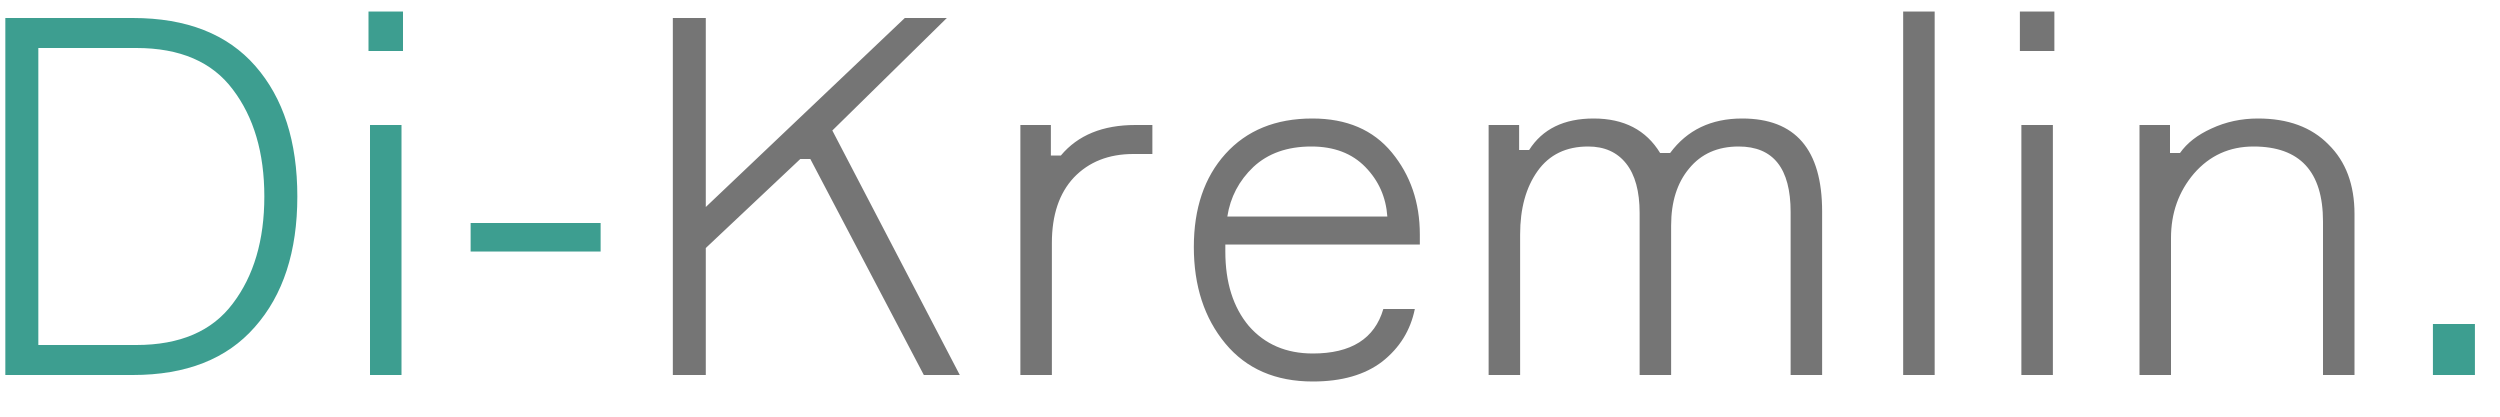
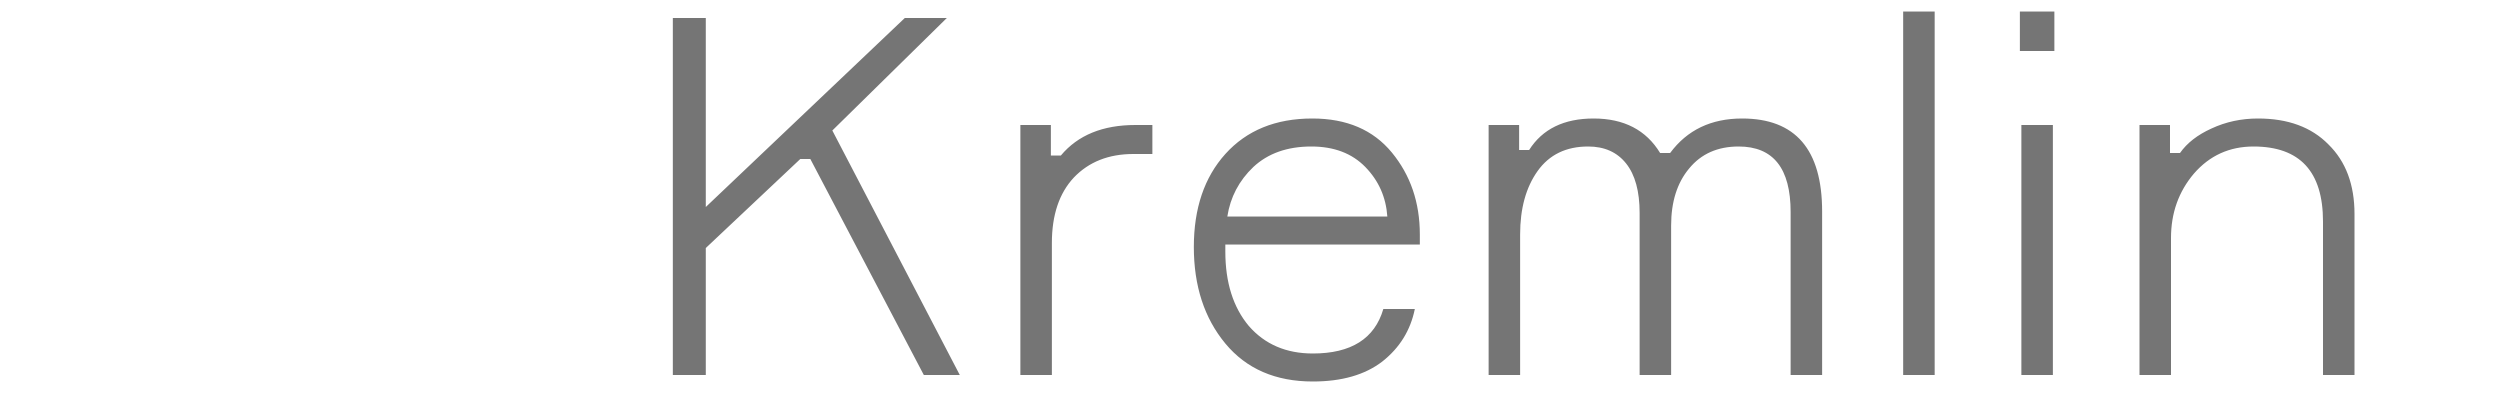
<svg xmlns="http://www.w3.org/2000/svg" width="60" height="10" viewBox="0 0 60 10" fill="none">
-   <path d="M0.128 0.432H3.188C4.476 0.432 5.456 0.816 6.128 1.584C6.8 2.352 7.136 3.396 7.136 4.716C7.136 6.036 6.796 7.08 6.116 7.848C5.444 8.616 4.468 9 3.188 9H0.128V0.432ZM0.92 8.28H3.272C4.32 8.28 5.092 7.948 5.588 7.284C6.092 6.62 6.344 5.764 6.344 4.716C6.344 3.668 6.092 2.812 5.588 2.148C5.092 1.484 4.32 1.152 3.272 1.152H0.92V8.28ZM9.636 3V9H8.88V3H9.636ZM9.672 1.224H8.844V0.276H9.672V1.224ZM14.415 6.036H11.295V5.352H14.415V6.036ZM59.398 9H58.39V7.776H59.398V9Z" fill="#3D9E90" />
  <path d="M16.148 9V0.432H16.939V4.968L21.715 0.432H22.724L19.976 3.132L23.035 9H22.172L19.448 3.816H19.207L16.939 5.952V9H16.148ZM27.657 3V3.696H27.201C26.609 3.696 26.133 3.884 25.773 4.26C25.421 4.636 25.245 5.16 25.245 5.832V9H24.489V3H25.221V3.732H25.461C25.869 3.244 26.465 3 27.249 3H27.657ZM34.076 5.628V5.868H29.408V6.036C29.408 6.78 29.596 7.376 29.972 7.824C30.356 8.264 30.868 8.484 31.508 8.484C32.428 8.484 32.992 8.128 33.2 7.416H33.956C33.852 7.928 33.592 8.348 33.176 8.676C32.76 8.996 32.204 9.156 31.508 9.156C30.612 9.156 29.912 8.852 29.408 8.244C28.904 7.636 28.652 6.864 28.652 5.928C28.652 5 28.904 4.256 29.408 3.696C29.92 3.128 30.616 2.844 31.496 2.844C32.32 2.844 32.956 3.116 33.404 3.66C33.852 4.204 34.076 4.86 34.076 5.628ZM31.472 3.516C30.896 3.516 30.432 3.68 30.08 4.008C29.736 4.336 29.528 4.732 29.456 5.196H33.296C33.264 4.732 33.088 4.336 32.768 4.008C32.448 3.68 32.016 3.516 31.472 3.516ZM41.811 2.844C43.091 2.844 43.731 3.588 43.731 5.076V9H42.975V5.088C42.975 4.04 42.559 3.516 41.727 3.516C41.223 3.516 40.827 3.692 40.539 4.044C40.251 4.388 40.107 4.844 40.107 5.412V9H39.351V5.112C39.351 4.592 39.243 4.196 39.027 3.924C38.811 3.652 38.507 3.516 38.115 3.516C37.587 3.516 37.183 3.712 36.903 4.104C36.623 4.496 36.483 5.004 36.483 5.628V9H35.727V3H36.459V3.6H36.699C37.019 3.096 37.535 2.844 38.247 2.844C38.975 2.844 39.507 3.12 39.843 3.672H40.083C40.491 3.12 41.067 2.844 41.811 2.844ZM46.432 0.276V9H45.676V0.276H46.432ZM49.269 3V9H48.513V3H49.269ZM49.305 1.224H48.477V0.276H49.305V1.224ZM56.508 9H55.752V5.316C55.752 4.116 55.196 3.516 54.084 3.516C53.508 3.516 53.032 3.732 52.656 4.164C52.288 4.596 52.104 5.112 52.104 5.712V9H51.348V3H52.08V3.672H52.32C52.488 3.432 52.74 3.236 53.076 3.084C53.42 2.924 53.792 2.844 54.192 2.844C54.912 2.844 55.476 3.052 55.884 3.468C56.3 3.876 56.508 4.432 56.508 5.136V9Z" fill="#757575" />
</svg>